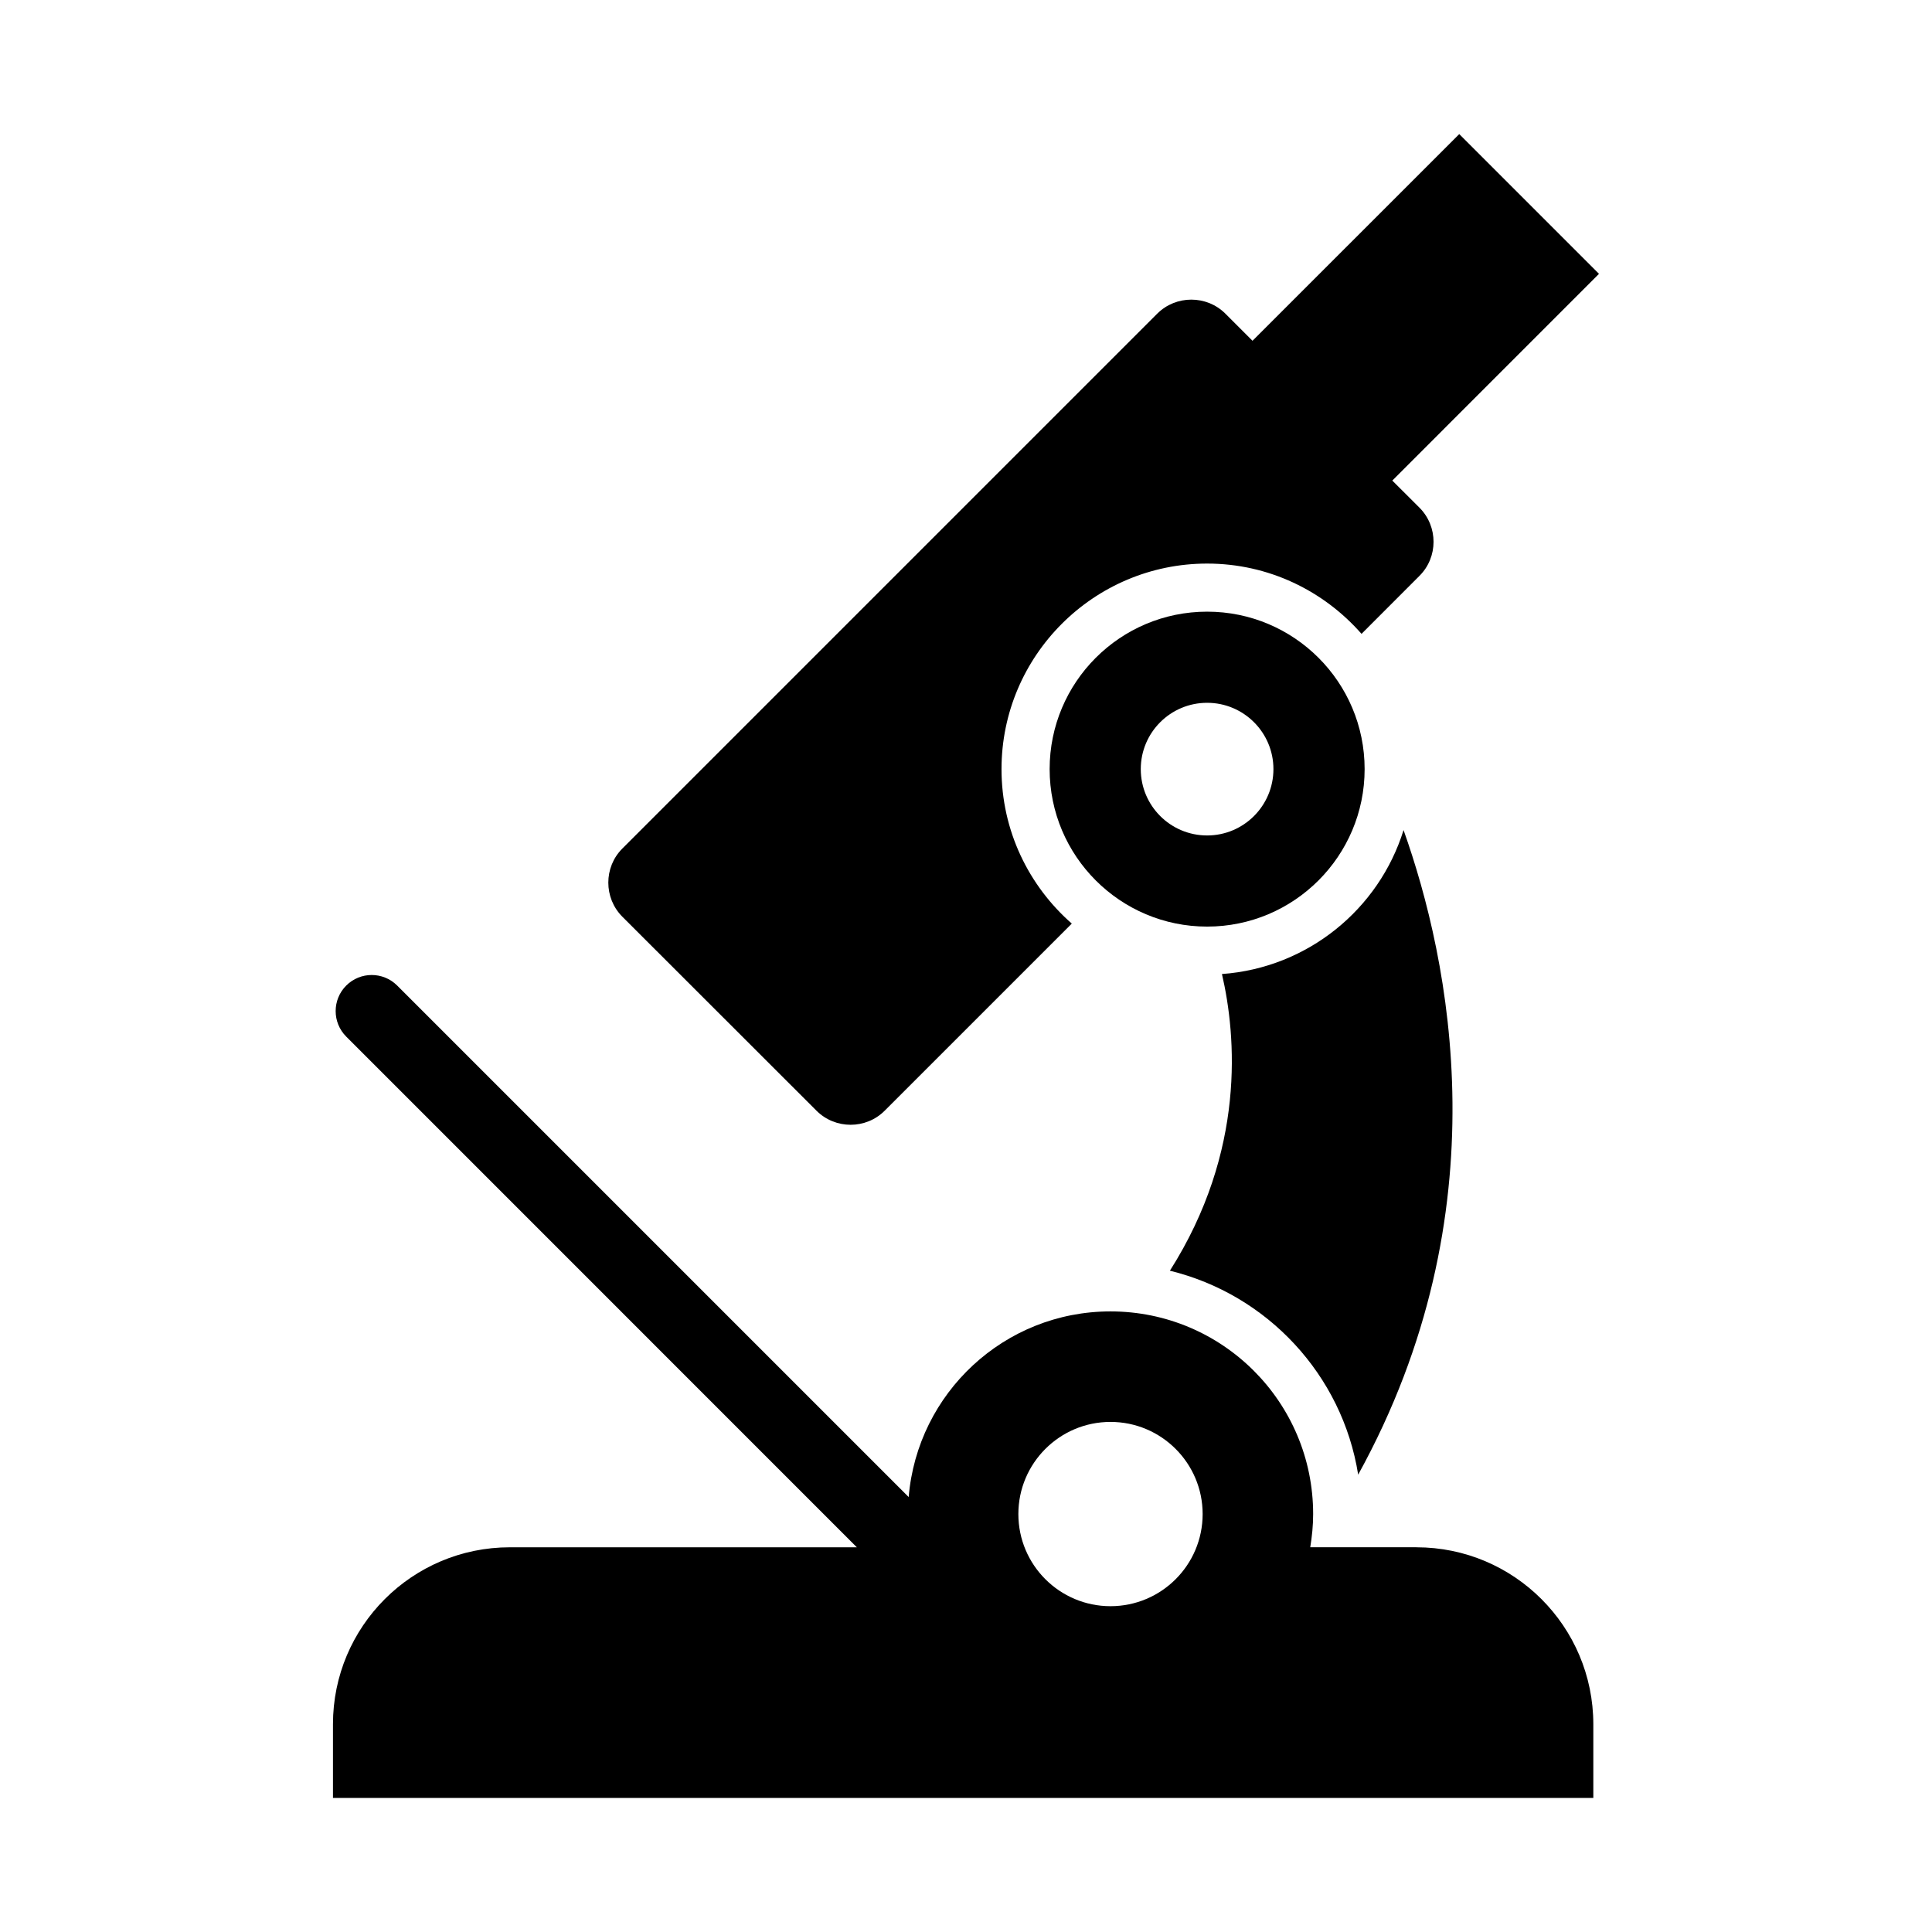
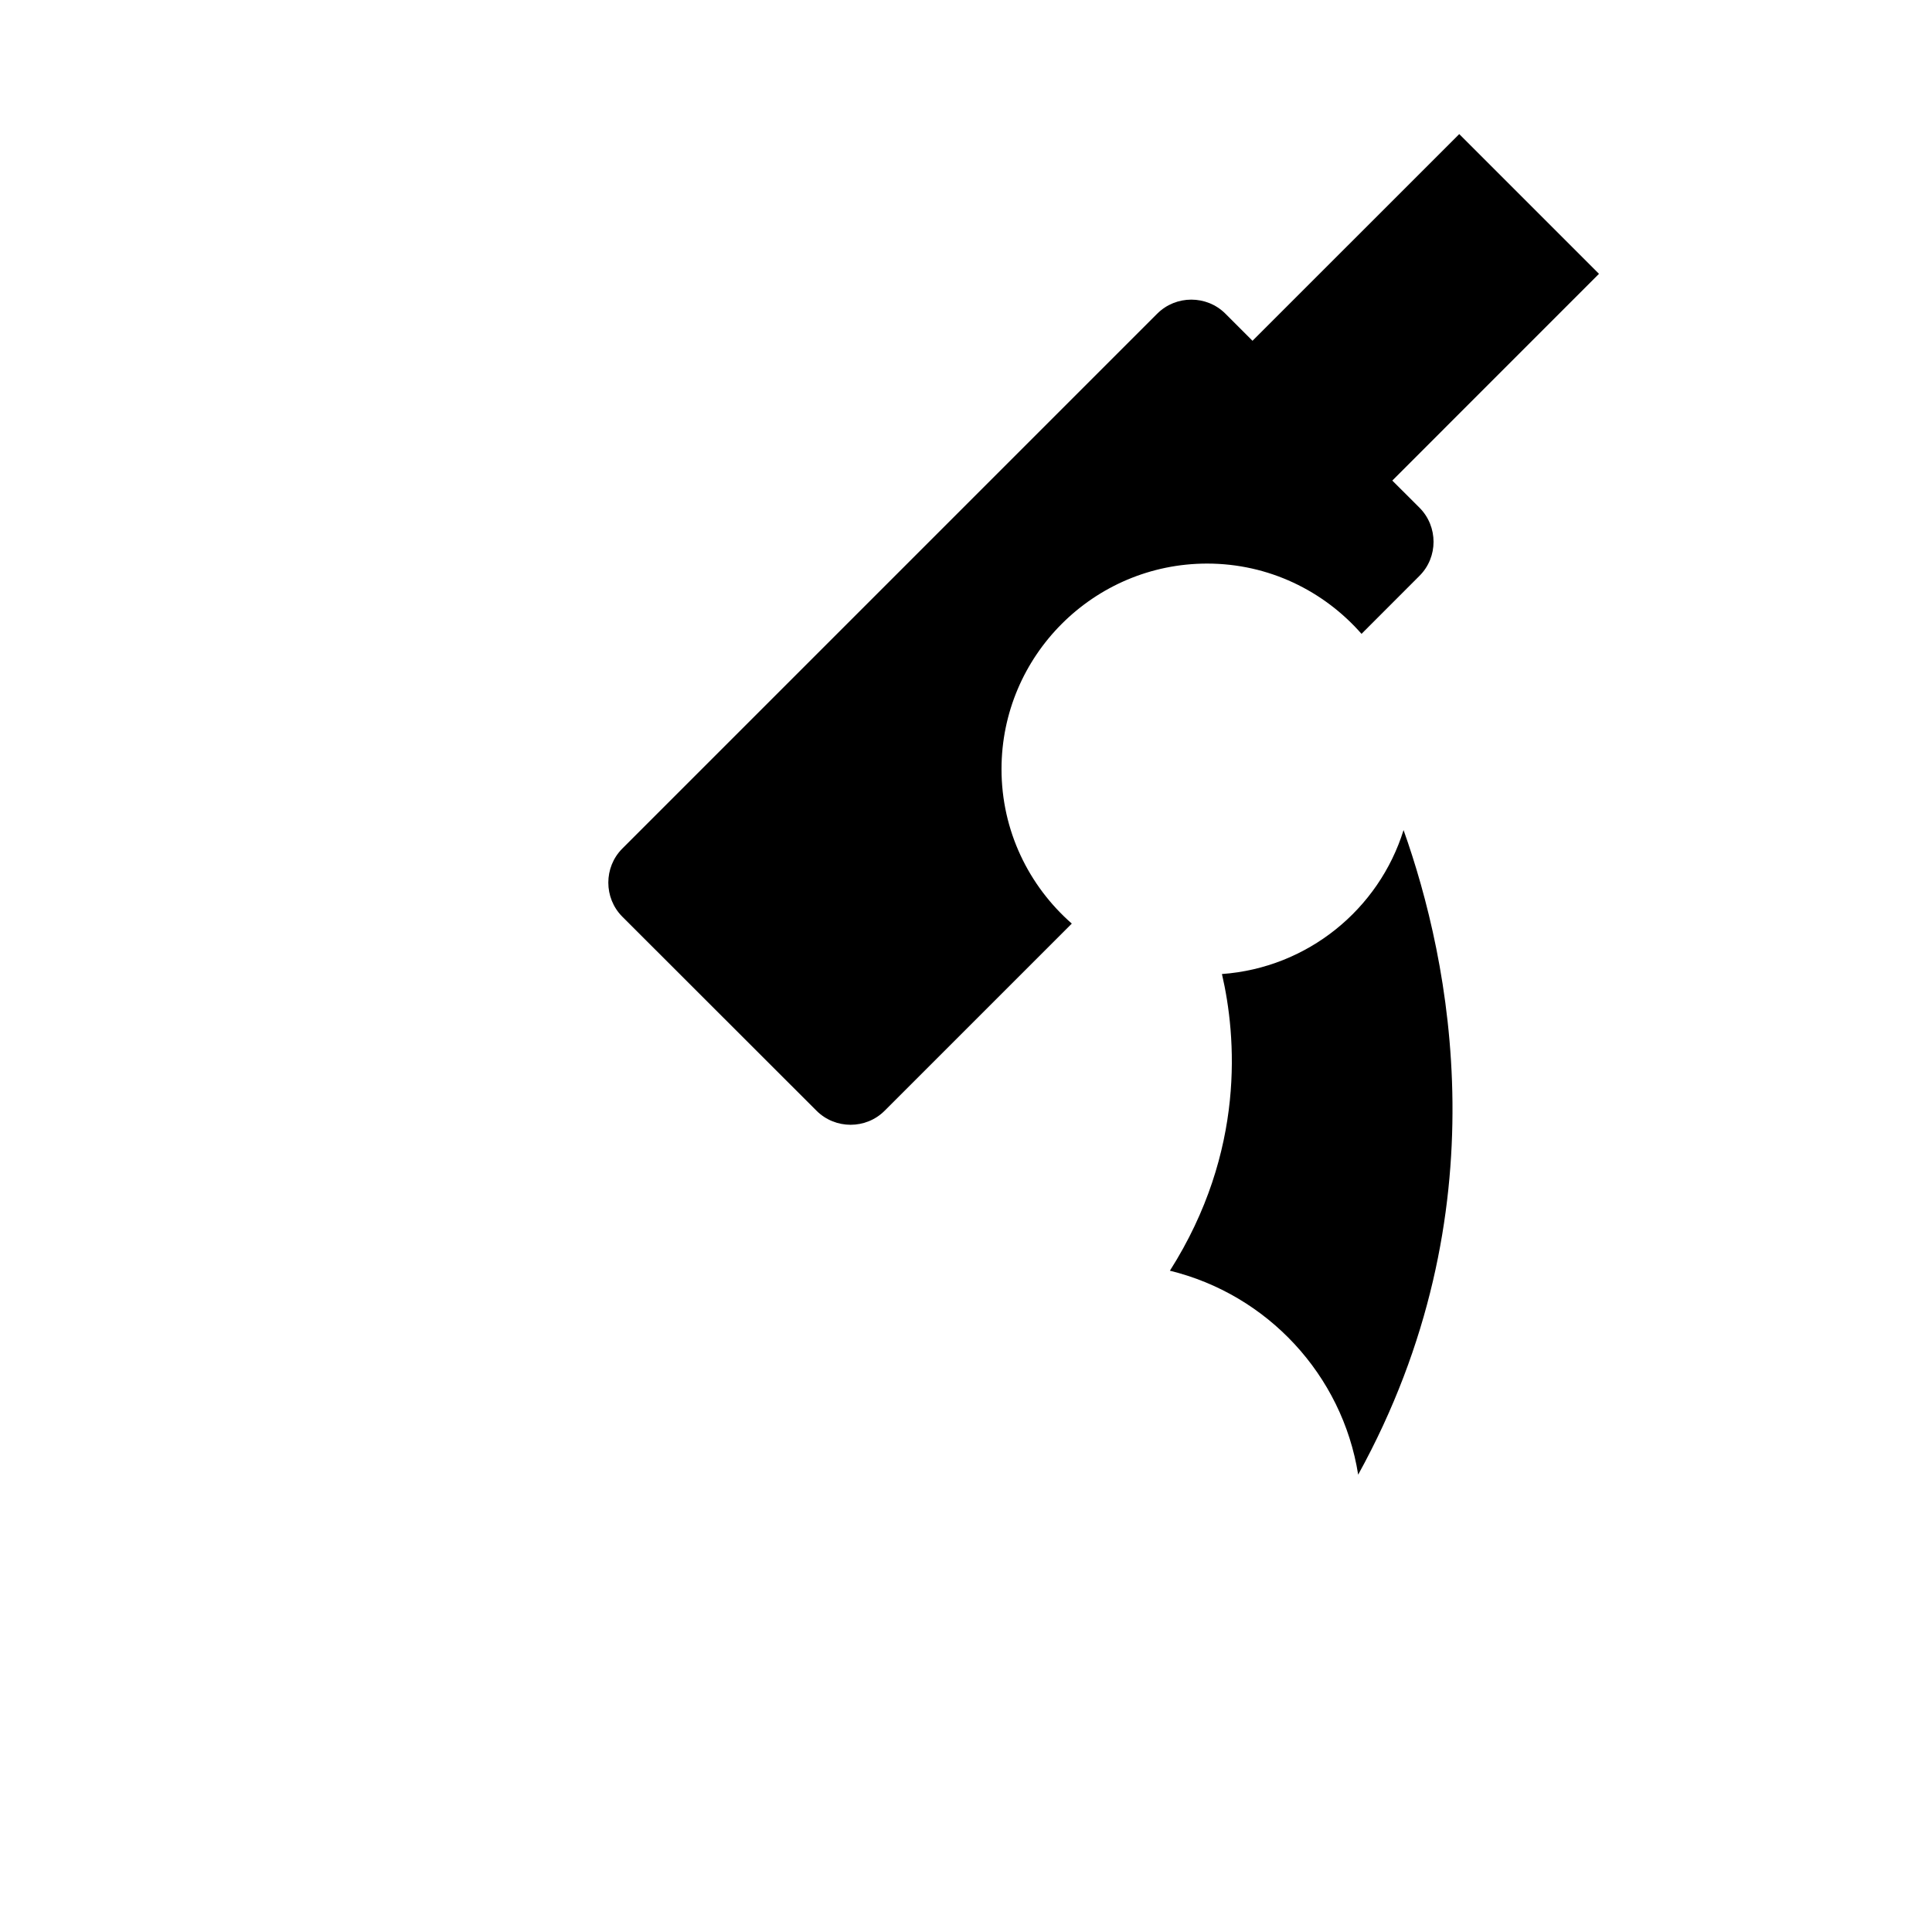
<svg xmlns="http://www.w3.org/2000/svg" fill="#000000" width="800px" height="800px" version="1.1" viewBox="144 144 512 512">
  <g>
-     <path d="m519.36 554.04h-28.133c0.473-2.867 0.77-5.777 0.77-8.801 0-29.66-24.043-53.703-53.703-53.703-28.148 0-51.184 21.648-53.484 49.199l-135.55-135.55c-3.731-3.731-9.777-3.731-13.508 0-3.731 3.731-3.731 9.793 0 13.523l135.32 135.34h-91.945c-25.898 0-46.887 20.988-46.887 46.887v19.539h334.01v-19.539c-0.02-25.902-21.004-46.887-46.887-46.887zm-81.066 15.617c-13.477 0-24.418-10.926-24.418-24.418 0-13.461 10.926-24.418 24.418-24.418 13.477 0 24.418 10.941 24.418 24.418 0 13.492-10.941 24.418-24.418 24.418z" />
-     <path d="m505.64 347.82c0-23.051-18.688-41.723-41.738-41.723-23.051 0-41.738 18.688-41.738 41.723 0 23.035 18.688 41.738 41.738 41.738 23.051-0.004 41.738-18.707 41.738-41.738zm-41.738 17.586c-9.715 0-17.586-7.871-17.586-17.586 0-9.699 7.871-17.57 17.586-17.57 9.699 0 17.57 7.871 17.57 17.57 0 9.711-7.871 17.586-17.57 17.586z" />
    <path d="m503.93 534.8c38.398-69.652 24.23-136.53 12.027-170.82-6.519 20.988-25.426 36.512-48.129 38.148 3.809 16.422 6.359 46.887-13.793 78.625 25.758 6.281 45.691 27.551 49.895 54.051z" />
    <path d="m360.4 438.37c4.961 4.945 13.082 4.945 18.027 0l49.609-49.609c-11.398-9.996-18.625-24.609-18.625-40.934 0-30.039 24.434-54.473 54.488-54.473 16.312 0 30.922 7.227 40.918 18.625l15.367-15.383c4.961-4.945 4.961-13.066 0-18.043l-7.211-7.195 54.773-54.789-37.031-37.031-54.789 54.773-7.195-7.195c-4.961-4.945-13.082-4.945-18.043 0l-141.77 141.77c-4.945 4.945-4.945 13.082 0 18.043z" />
  </g>
</svg>